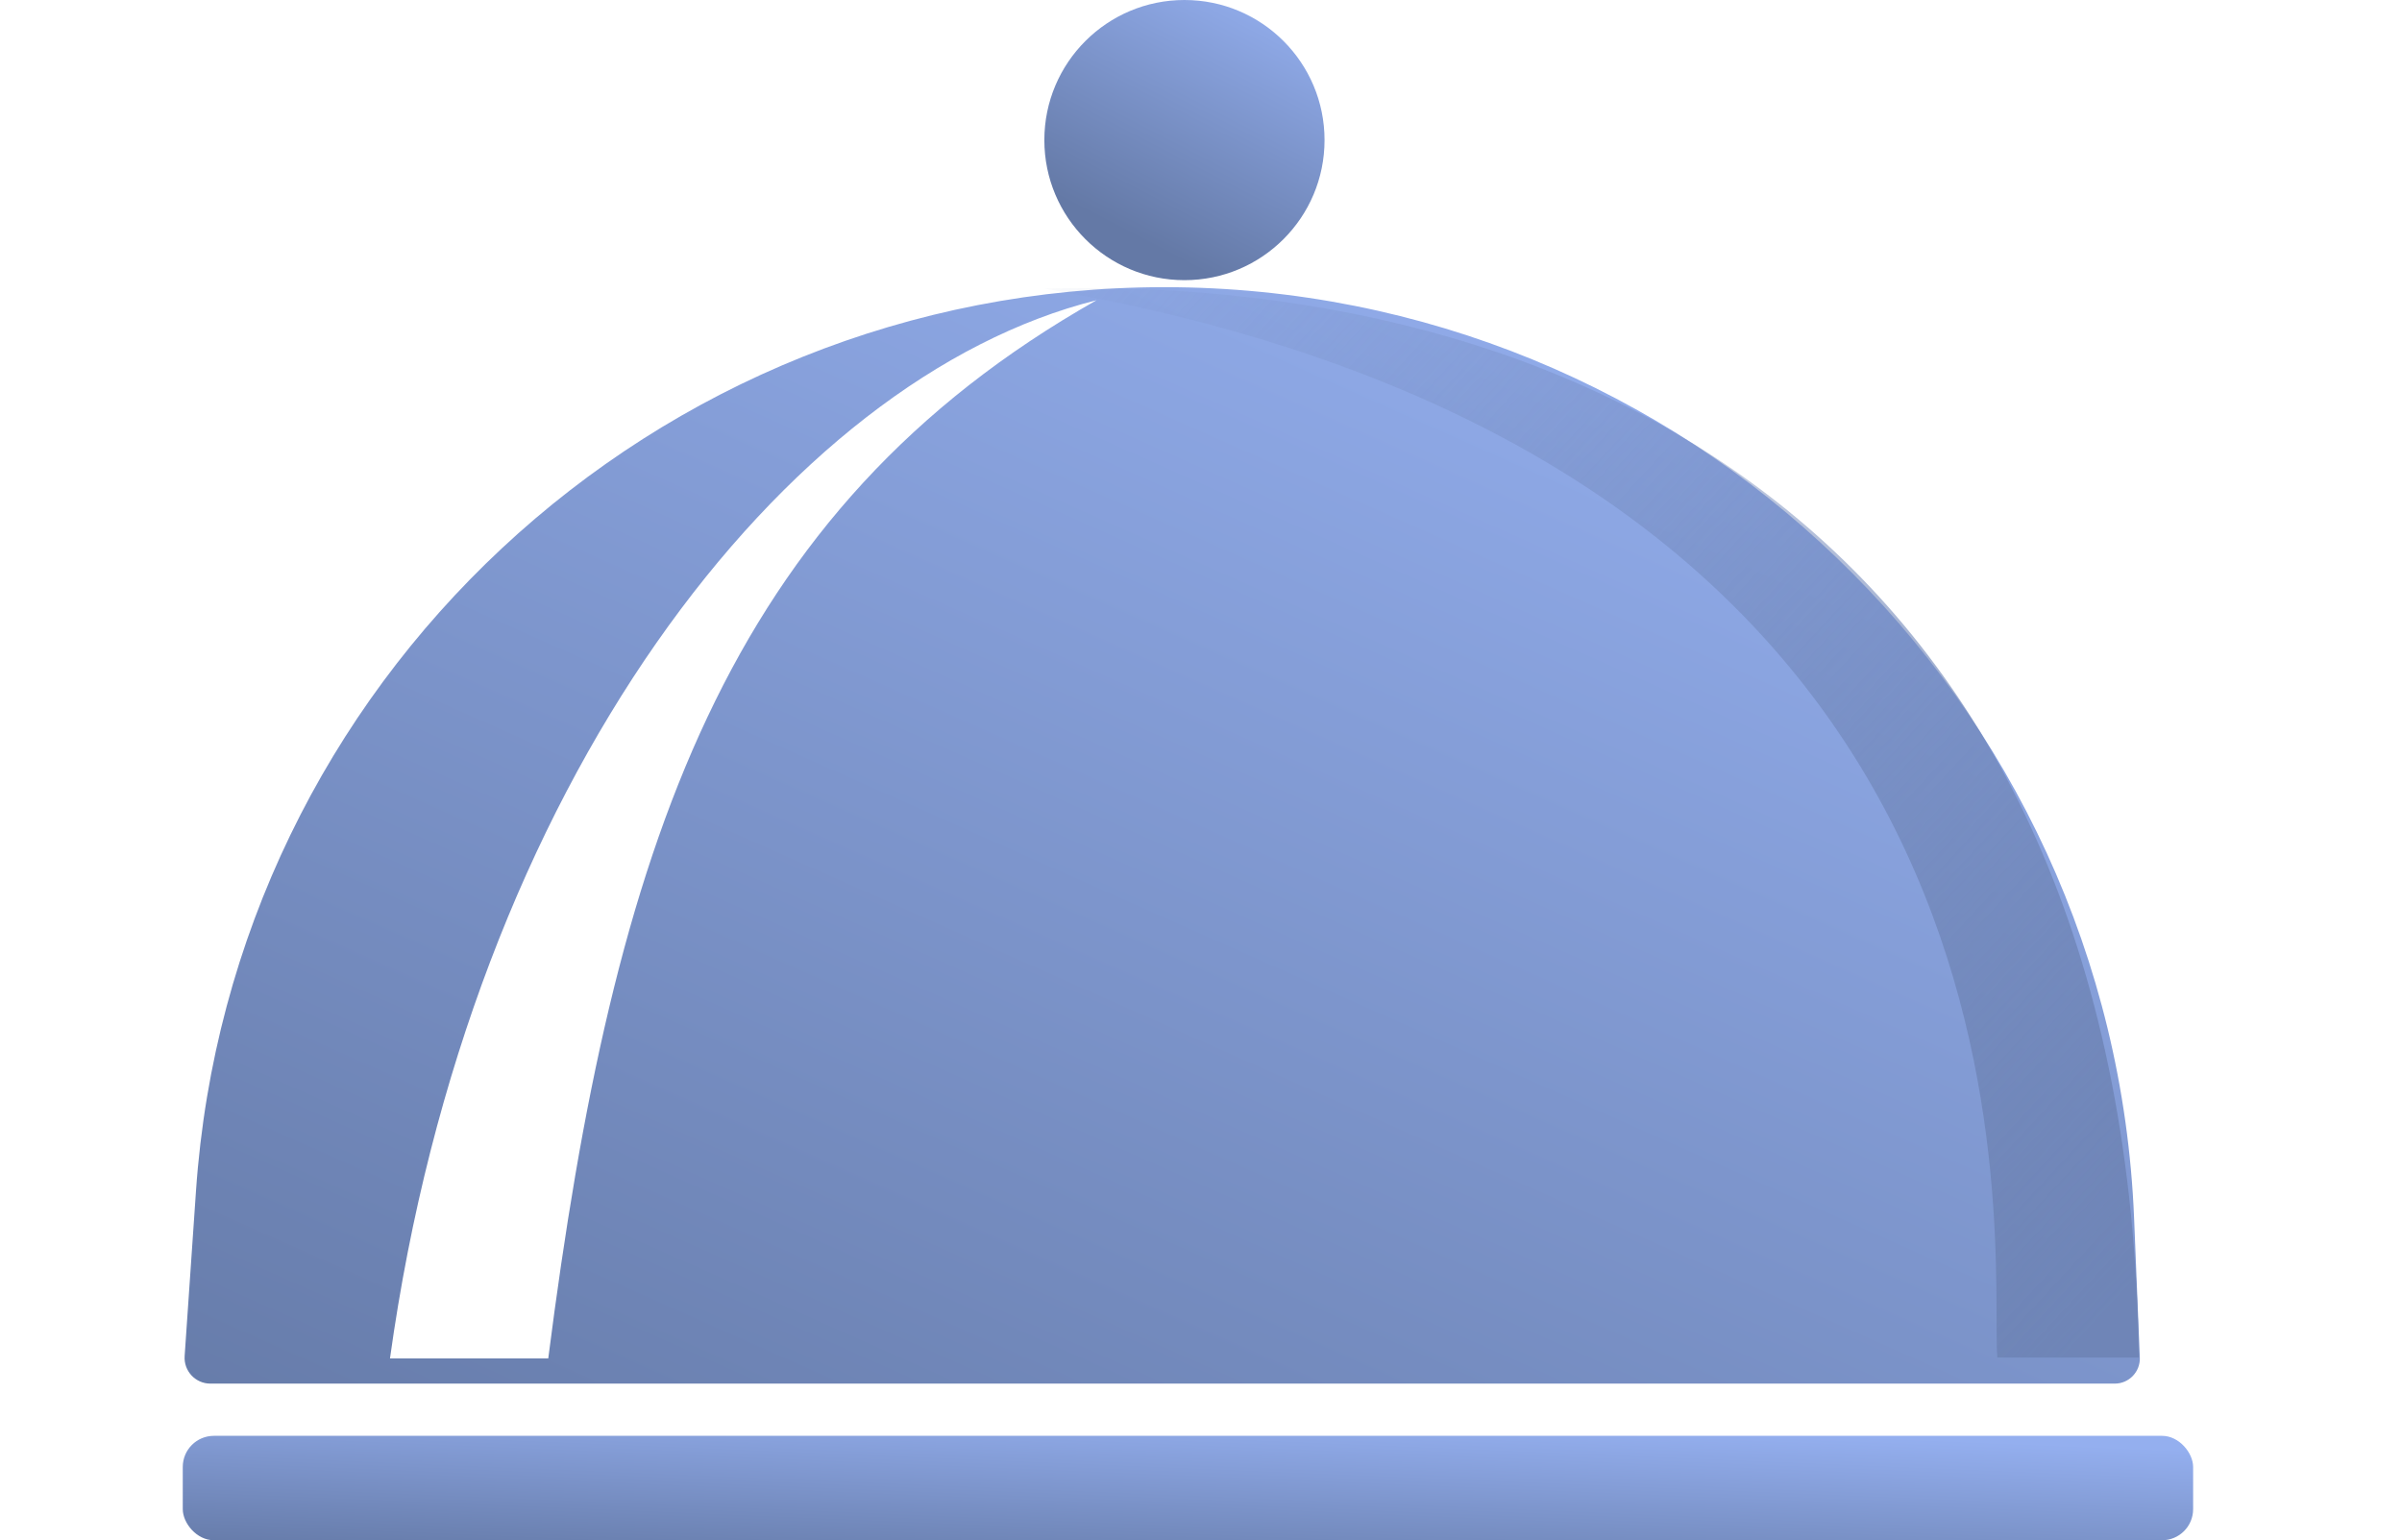
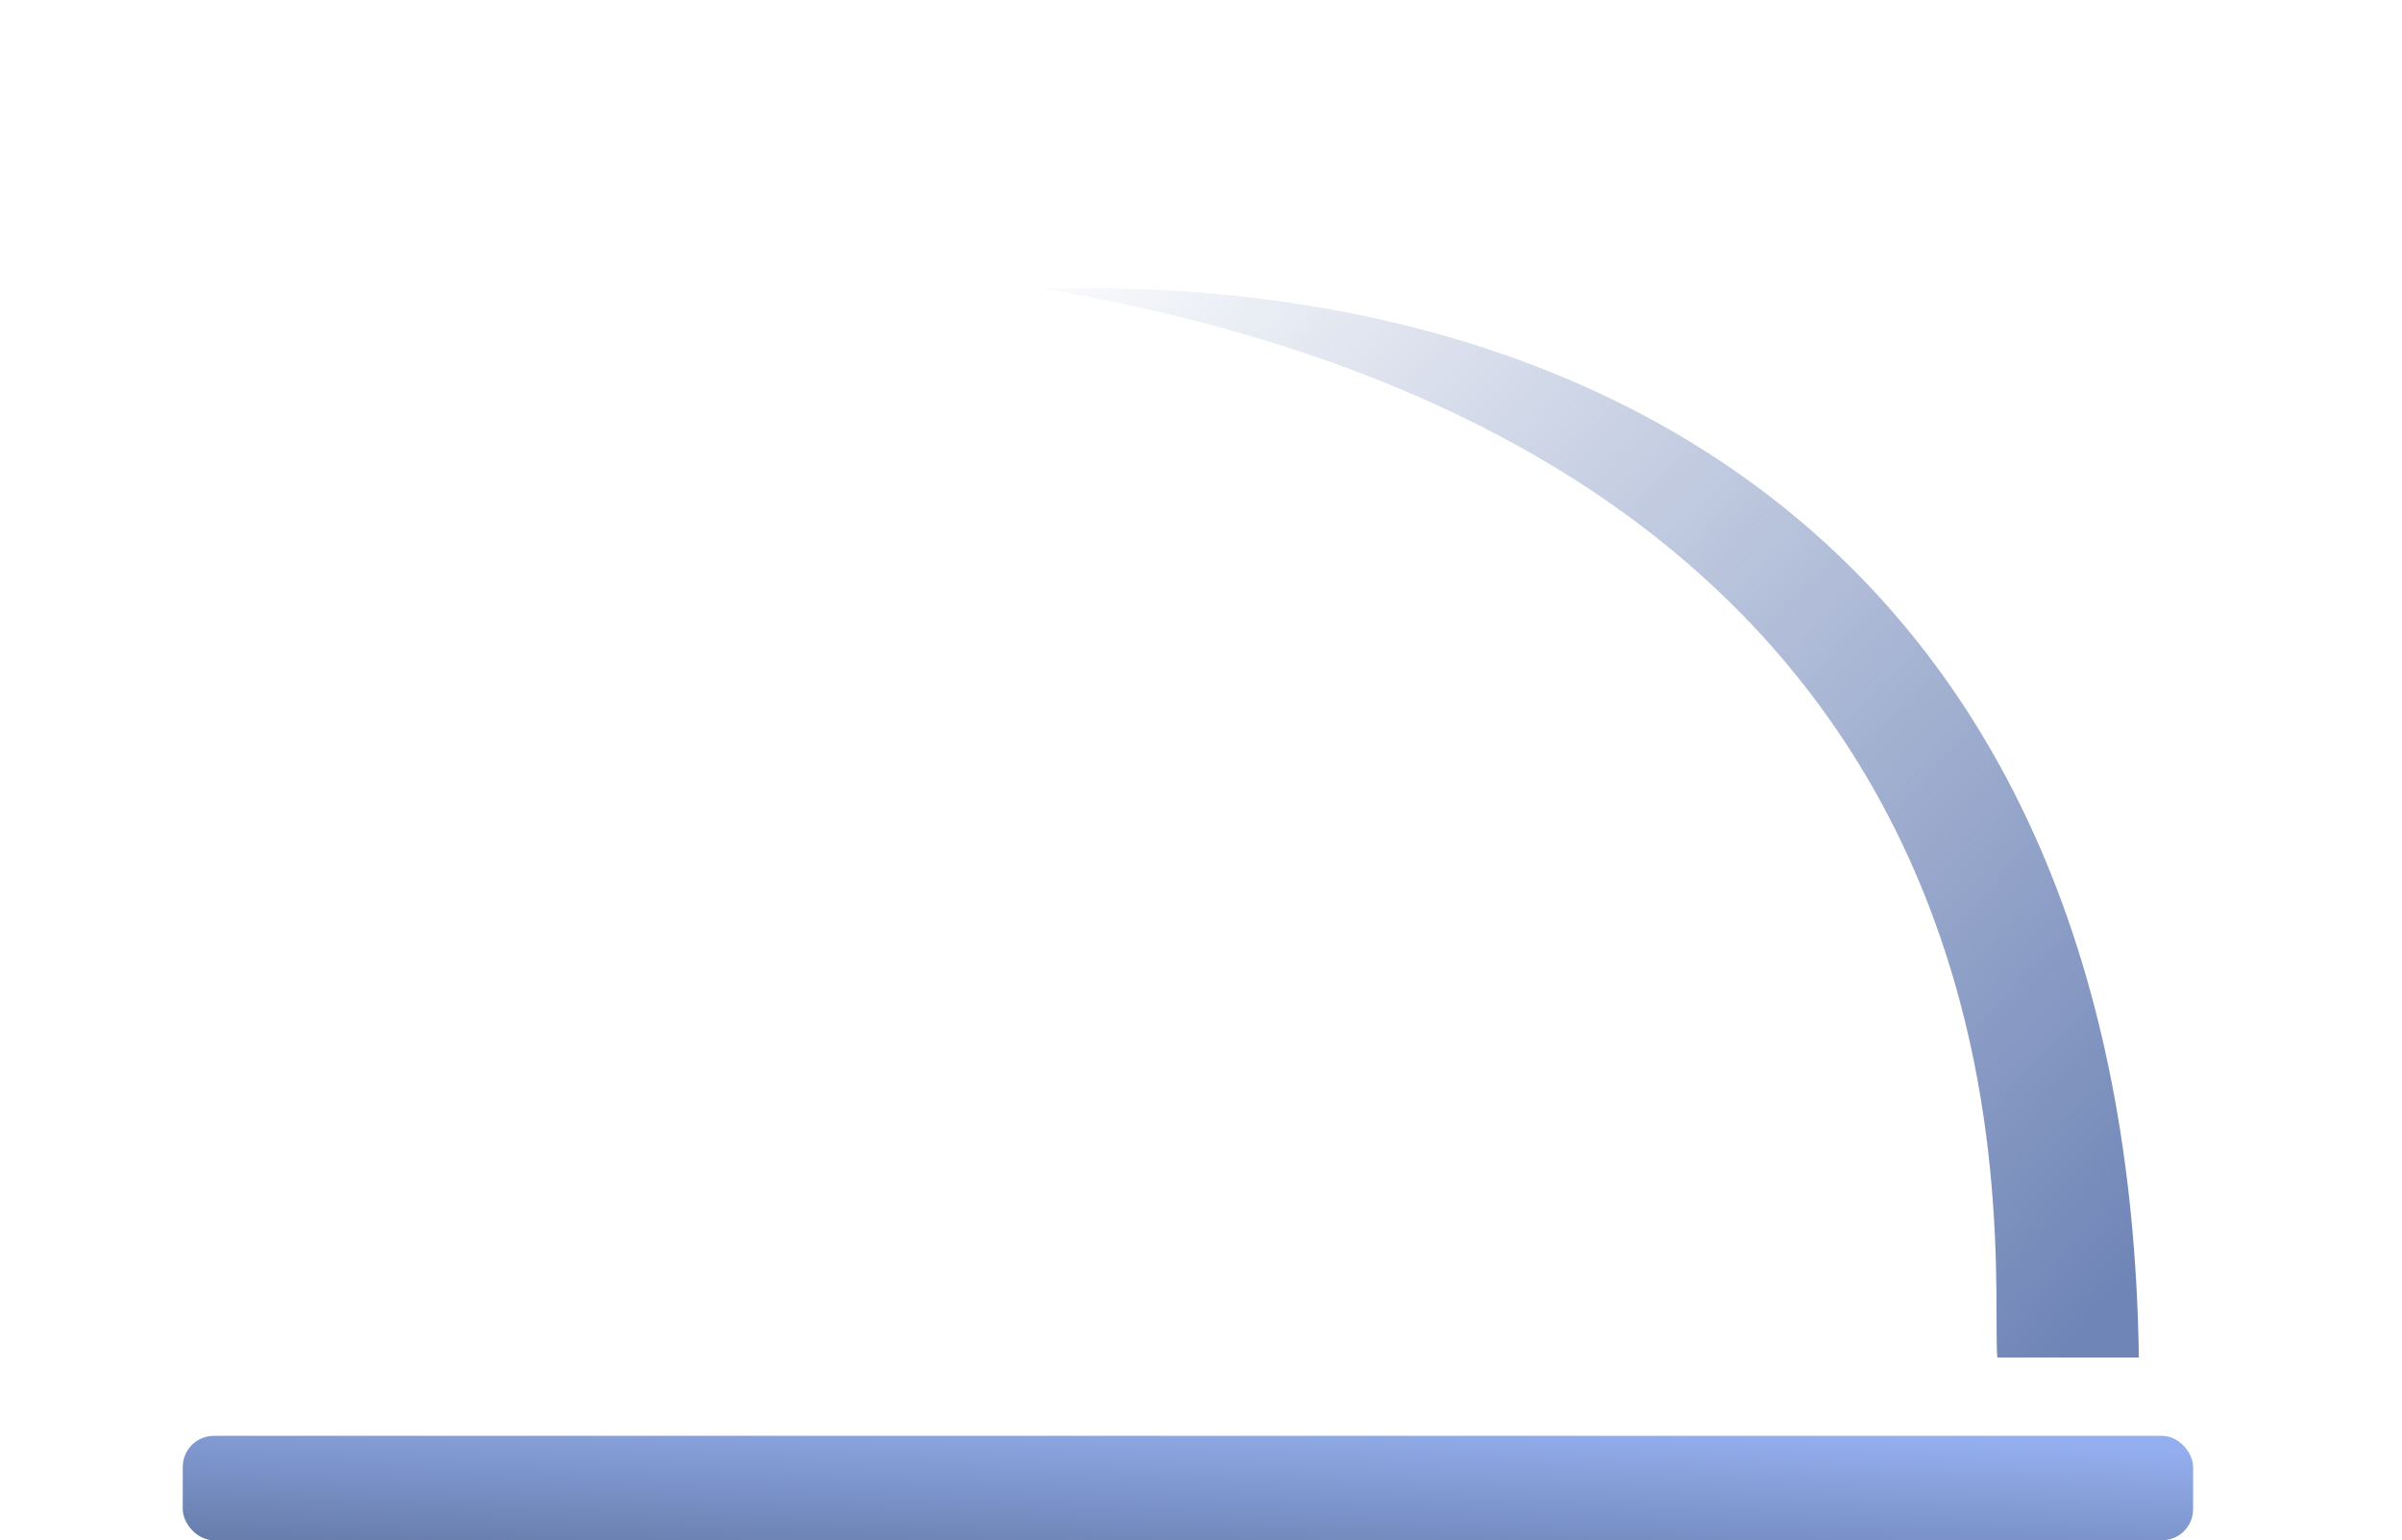
<svg xmlns="http://www.w3.org/2000/svg" width="92" height="59" viewBox="0 0 92 59" fill="none">
-   <path fill-rule="evenodd" clip-rule="evenodd" d="M44.594 11C25.051 11 8.845 26.131 7.506 45.628L7.072 51.944C7.033 52.515 7.485 53 8.058 53H80.998C81.544 53 81.981 52.545 81.958 51.999L81.738 46.645C80.917 26.726 64.53 11 44.594 11ZM41.999 11.5C30.075 14.481 17.999 30 14.937 52.034H20.999C23.499 32.5 27.761 19.564 41.999 11.5Z" fill="url(#paint0_linear_22_892)" />
-   <circle cx="45.366" cy="5.366" r="5.366" fill="url(#paint1_linear_22_892)" />
  <path d="M81.921 52C81.499 21.5 61.501 10.5 39.999 11.054C79.567 17.887 76.186 47.924 76.5 52L81.921 52Z" fill="url(#paint2_linear_22_892)" />
  <rect x="7" y="55" width="77" height="4" rx="1.192" fill="url(#paint3_linear_22_892)" />
  <defs>
    <linearGradient id="paint0_linear_22_892" x1="8.006" y1="57.987" x2="38.047" y2="-9.504" gradientUnits="userSpaceOnUse">
      <stop stop-color="#6479A6" />
      <stop offset="0.917" stop-color="#94AFEF" />
    </linearGradient>
    <linearGradient id="paint1_linear_22_892" x1="44.791" y1="9.756" x2="50.195" y2="-0.671" gradientUnits="userSpaceOnUse">
      <stop stop-color="#6479A6" />
      <stop offset="0.917" stop-color="#94AFEF" />
    </linearGradient>
    <linearGradient id="paint2_linear_22_892" x1="81.734" y1="53.118" x2="36.746" y2="11.382" gradientUnits="userSpaceOnUse">
      <stop offset="0.044" stop-color="#6F85B7" />
      <stop offset="1" stop-color="#6F85B7" stop-opacity="0" />
    </linearGradient>
    <linearGradient id="paint3_linear_22_892" x1="7.963" y1="59.475" x2="8.28" y2="51.787" gradientUnits="userSpaceOnUse">
      <stop stop-color="#6479A6" />
      <stop offset="0.917" stop-color="#94AFEF" />
    </linearGradient>
  </defs>
</svg>